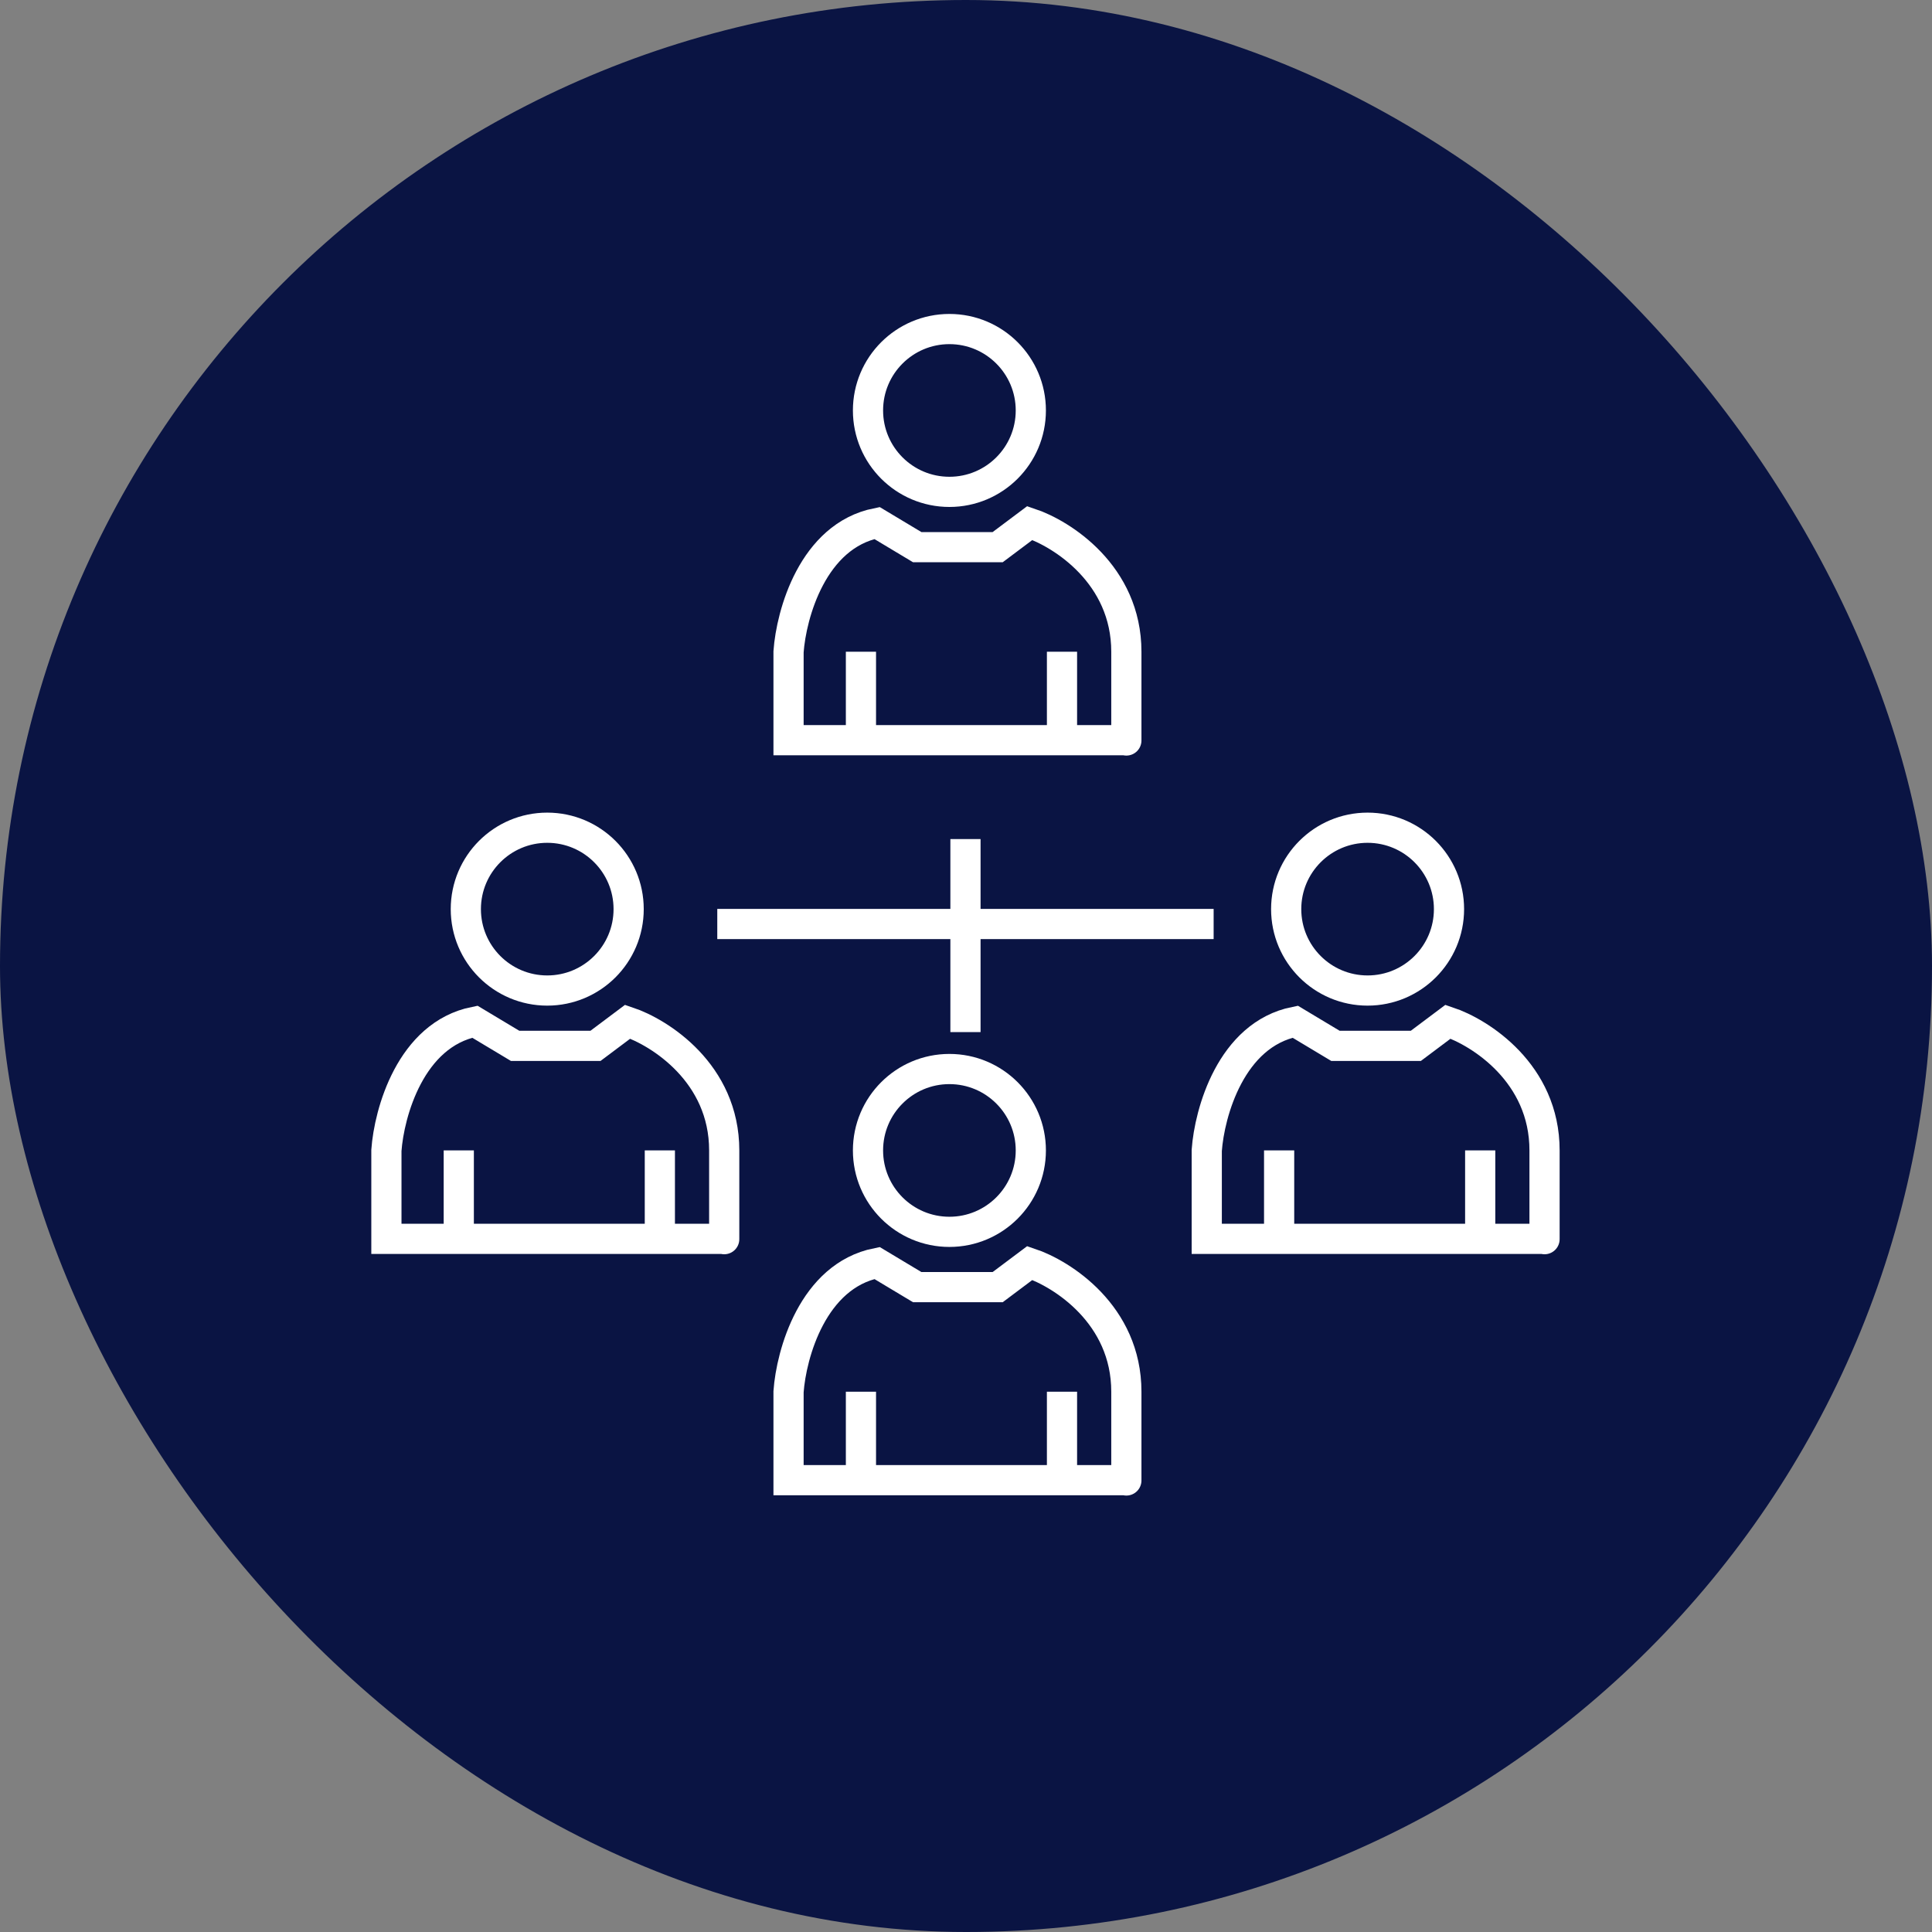
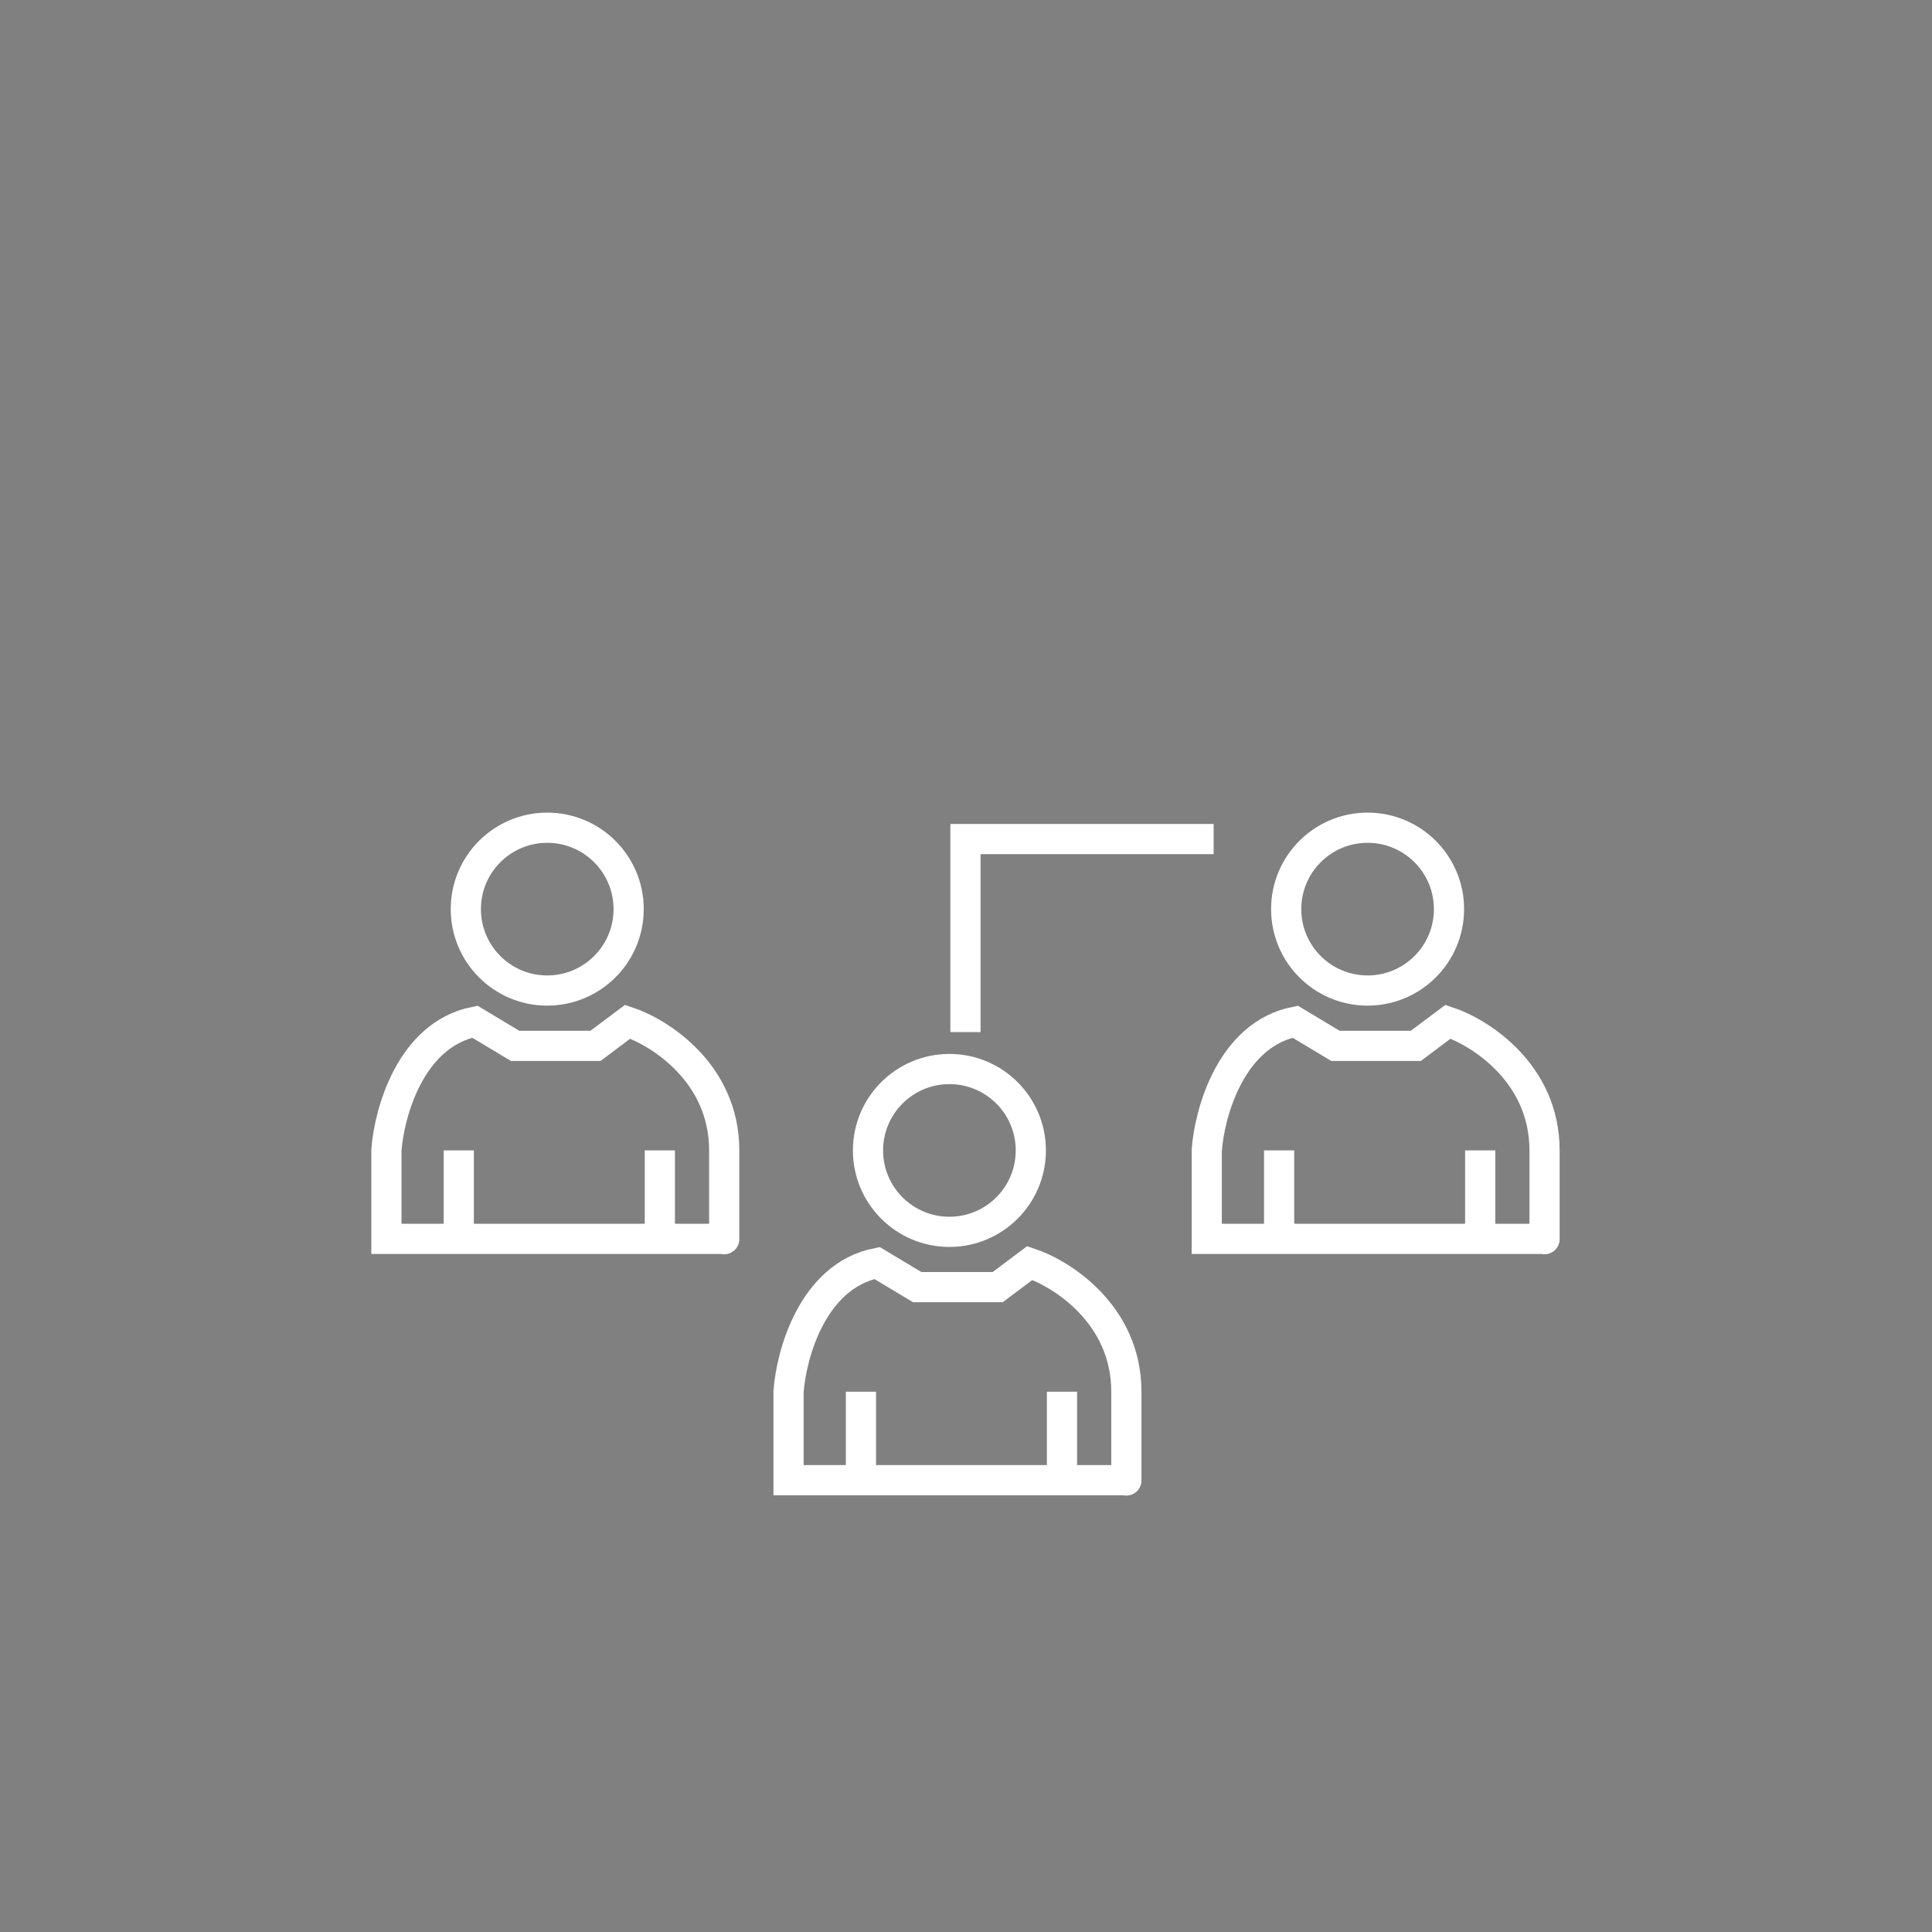
<svg xmlns="http://www.w3.org/2000/svg" width="80" height="80" viewBox="0 0 80 80" fill="none">
  <rect x="0" y="0" width="80" height="80" fill="#808080" stroke="none" />
-   <rect width="80" height="80" rx="40" fill="#0A1443" />
-   <path d="M43.975 30.65H46.64C46.64 30.761 46.64 30.184 46.64 26.987C46.64 23.79 43.975 22.102 42.643 21.658L41.311 22.657H37.981L36.316 21.658C33.651 22.191 32.763 25.433 32.652 26.987V30.65H35.65M43.975 30.65V26.987M43.975 30.65H35.65M35.65 30.65V26.987" stroke="white" stroke-width="1.25" />
-   <circle cx="39.313" cy="16.996" r="3.371" stroke="white" stroke-width="1.25" />
  <path d="M43.975 61.291H46.64C46.64 61.402 46.64 60.825 46.64 57.627C46.64 54.43 43.975 52.743 42.643 52.299L41.311 53.298H37.981L36.316 52.299C33.651 52.832 32.763 56.073 32.652 57.627V61.291H35.65M43.975 61.291V57.627M43.975 61.291H35.65M35.65 61.291V57.627" stroke="white" stroke-width="1.25" />
  <circle cx="39.313" cy="47.637" r="3.371" stroke="white" stroke-width="1.25" />
-   <path d="M39.978 42.737V34.744M29.701 38.261H50.254" stroke="white" stroke-width="1.25" />
+   <path d="M39.978 42.737V34.744H50.254" stroke="white" stroke-width="1.25" />
  <path d="M61.292 51.299H63.956C63.956 51.41 63.956 50.832 63.956 47.635C63.956 44.438 61.292 42.751 59.96 42.307L58.628 43.306H55.297L53.632 42.307C50.968 42.84 50.08 46.081 49.969 47.635V51.299H52.966M61.292 51.299V47.635M61.292 51.299H52.966M52.966 51.299V47.635" stroke="white" stroke-width="1.25" />
  <circle cx="56.629" cy="37.645" r="3.371" stroke="white" stroke-width="1.25" />
  <path d="M27.323 51.299H29.988C29.988 51.41 29.988 50.832 29.988 47.635C29.988 44.438 27.323 42.751 25.991 42.307L24.659 43.306H21.329L19.663 42.307C16.999 42.84 16.111 46.081 16 47.635V51.299H18.997M27.323 51.299V47.635M27.323 51.299H18.997M18.997 51.299V47.635" stroke="white" stroke-width="1.25" />
  <circle cx="22.66" cy="37.645" r="3.371" stroke="white" stroke-width="1.25" />
</svg>